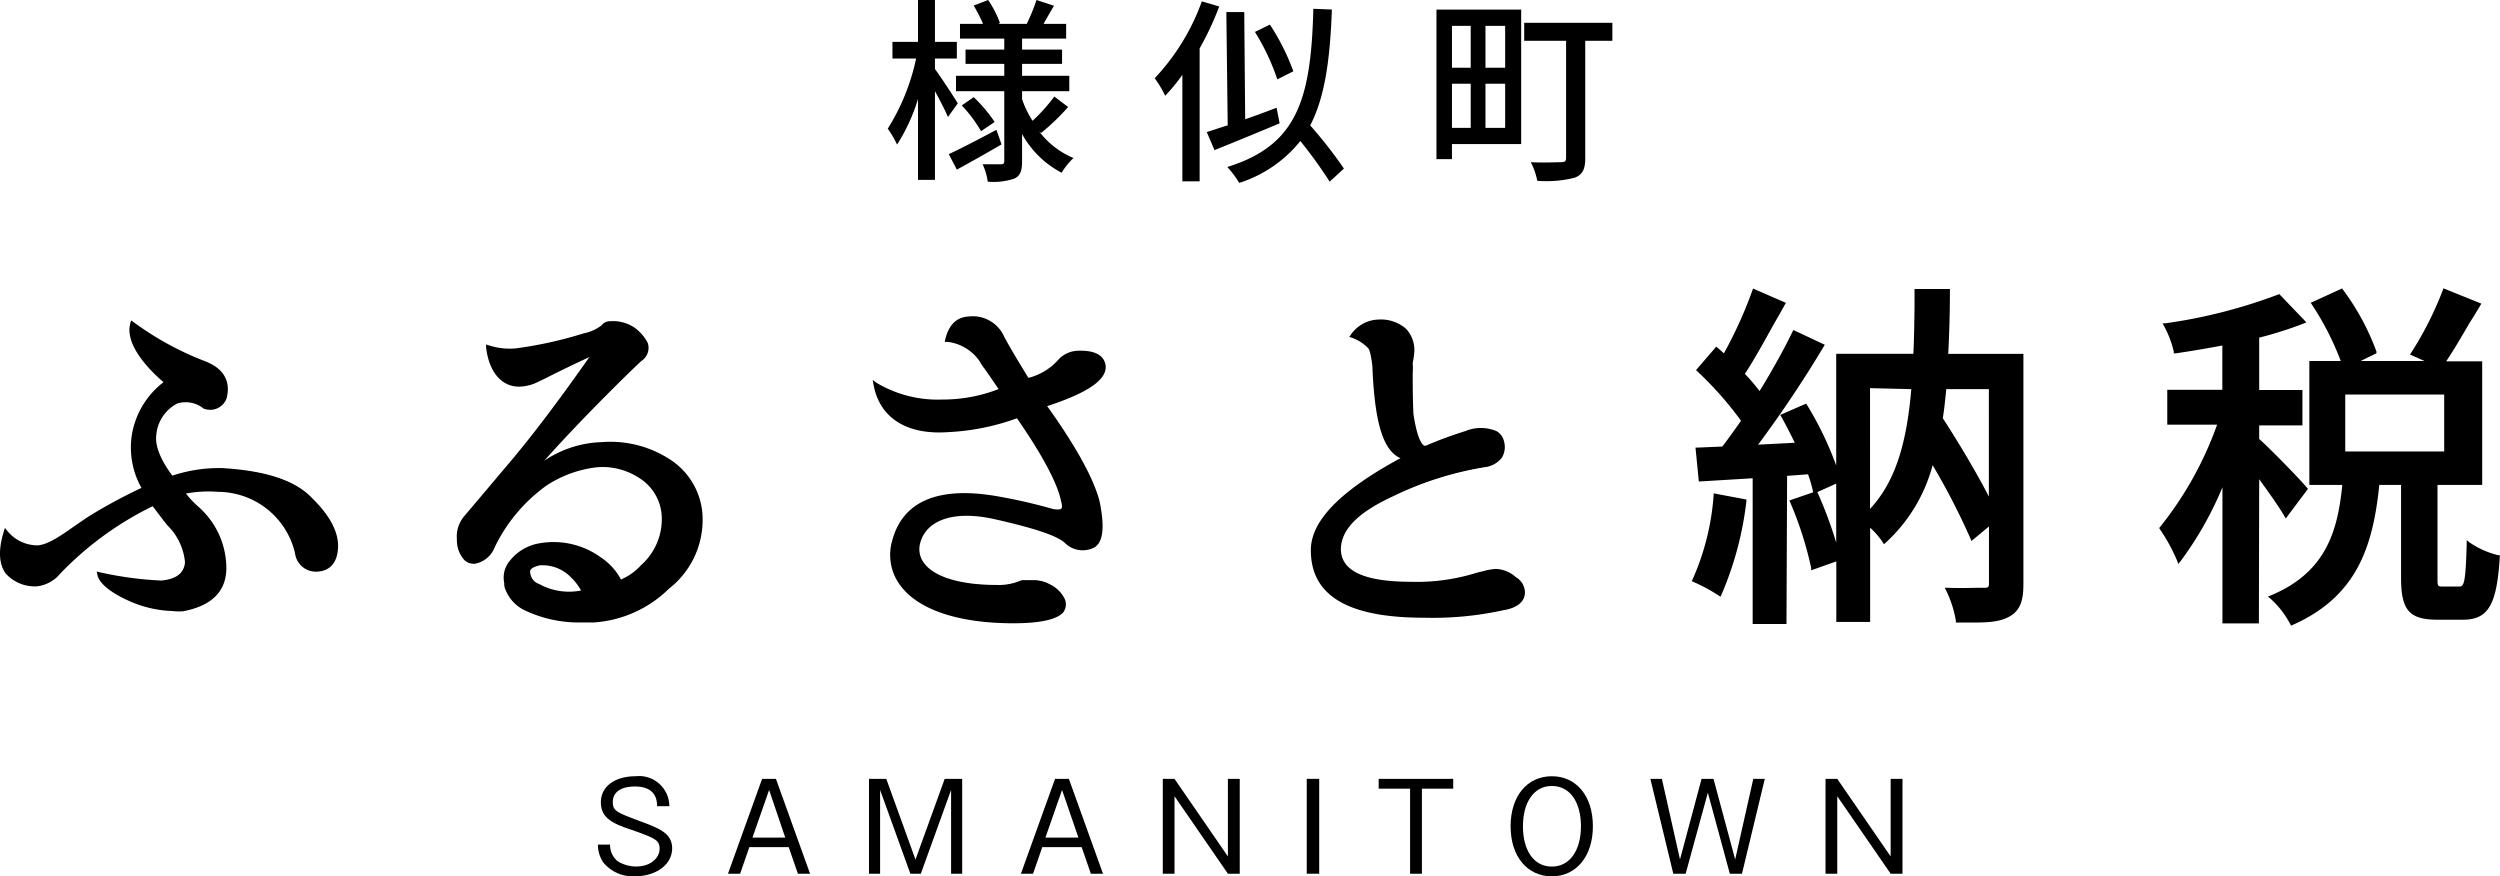
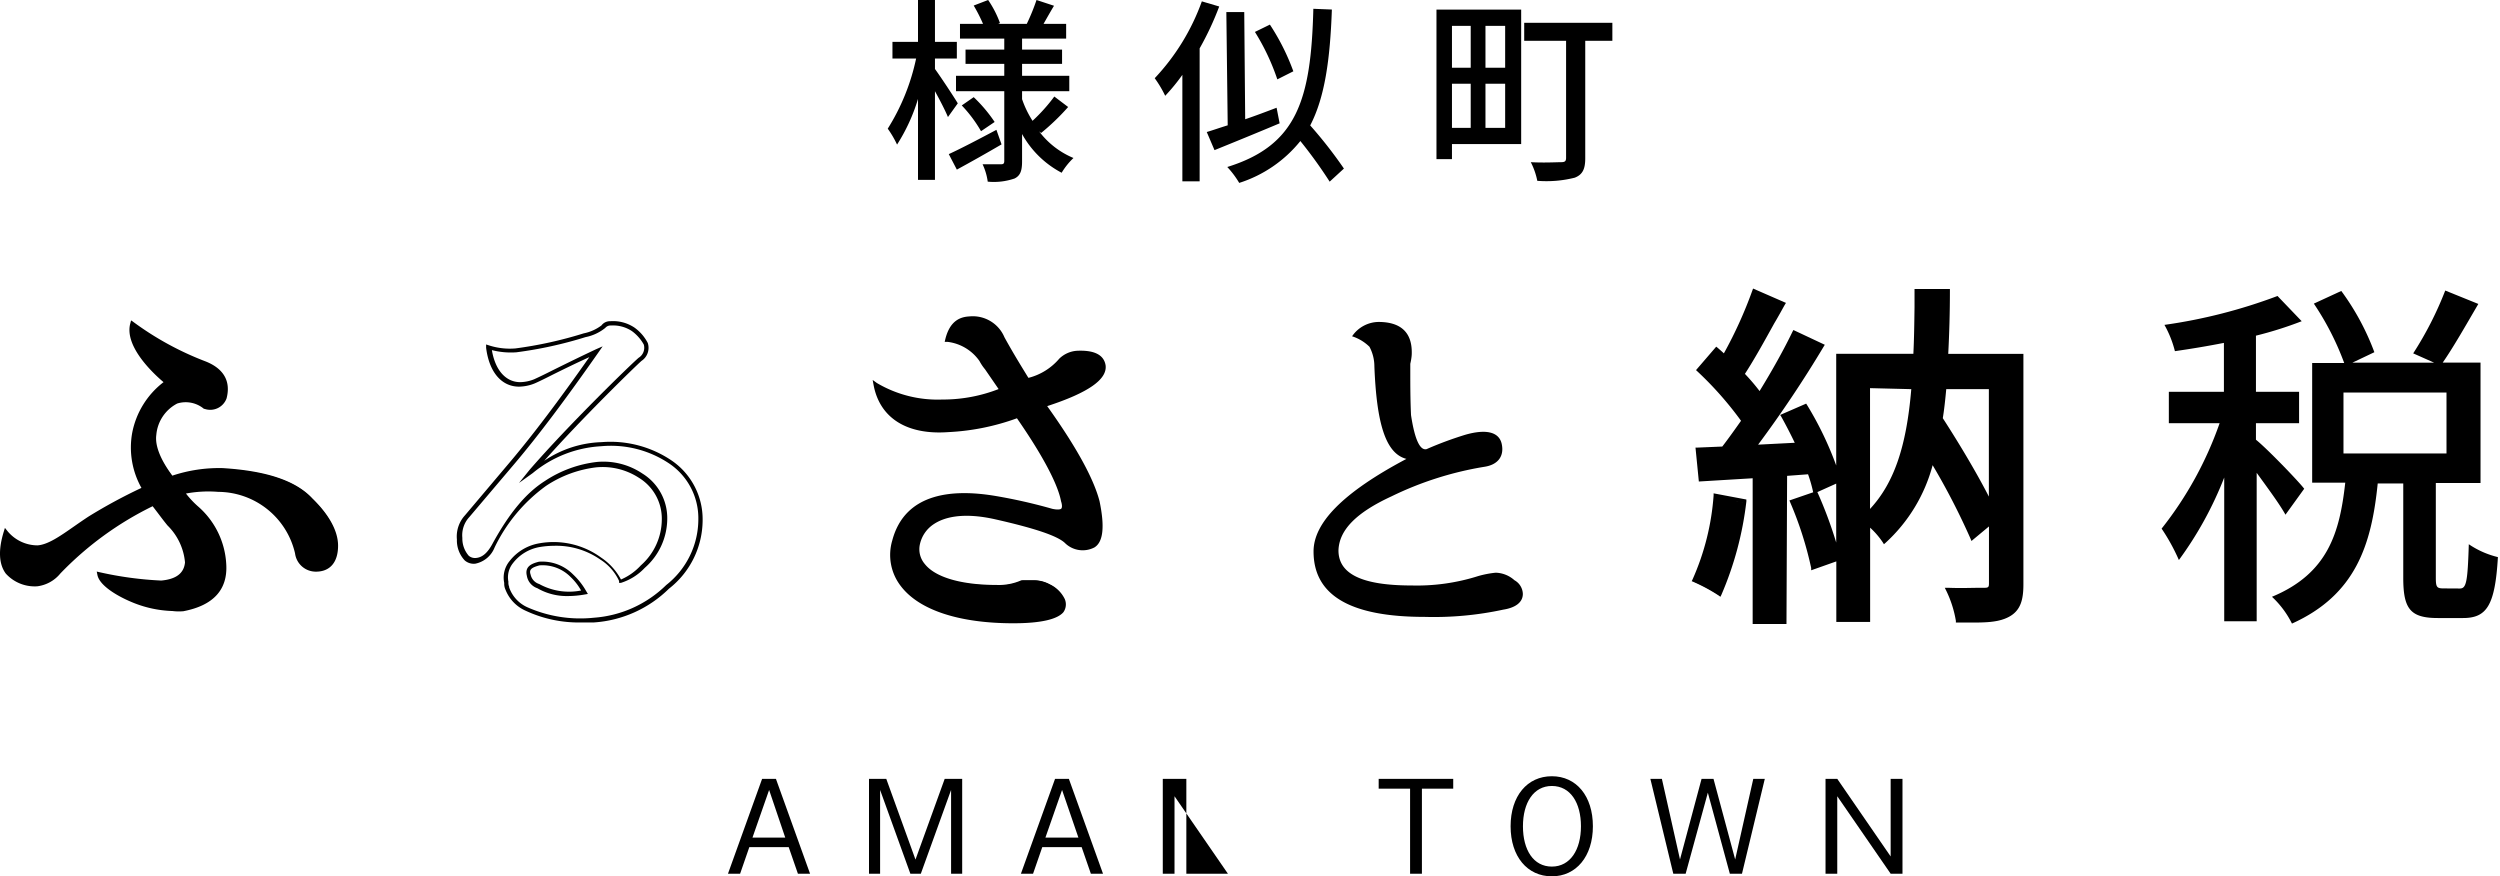
<svg xmlns="http://www.w3.org/2000/svg" viewBox="0 0 238.78 83.7">
  <g id="レイヤー_2" data-name="レイヤー 2">
    <g id="レイヤー_1-2" data-name="レイヤー 1">
      <path d="M15.42,55.65c1.55-.15,2.34-.8,2.45-1.92a5.87,5.87,0,0,0-1.77-3.68c-.61-.72-1.19-1.58-1.51-1.94a30.88,30.88,0,0,0-9,6.53,3.19,3.19,0,0,1-2,1.12c-1.2,0-4.41-.36-3-4.95a4,4,0,0,0,3,1.45c1.37-.08,3-1.48,5-2.78a49.92,49.92,0,0,1,5.23-2.82A7.61,7.61,0,0,1,16,36.49s-4-3.14-3.32-5.6a28.82,28.82,0,0,0,6.85,3.76c1.7.65,2.35,1.8,2,3.32-.25.72-.94,1-1.87.83a2.9,2.9,0,0,0-2.75-.55,3.91,3.91,0,0,0-2.09,3.14c-.18,1.38.72,2.93,1.66,4.15a14.25,14.25,0,0,1,4.87-.75c4.08.25,6.9,1.15,8.45,2.85,1.55,1.51,2.38,3,2.38,4.36,0,1.52-.72,2.28-1.91,2.28a1.76,1.76,0,0,1-1.81-1.59,7.74,7.74,0,0,0-7.5-6,11.71,11.71,0,0,0-3.43.22,7.06,7.06,0,0,0,1.3,1.48,7.64,7.64,0,0,1,2.67,5.41c.14,2.31-1.12,3.75-3.94,4.3s-7.65-1.63-8-3.22A32.05,32.05,0,0,0,15.42,55.65Z" />
      <path d="M16.47,58.36a10.88,10.88,0,0,1-4-.9c-1.4-.6-3-1.58-3.17-2.57l-.06-.3.3.07a33.62,33.62,0,0,0,5.86.79c1.43-.13,2.17-.7,2.27-1.73A5.64,5.64,0,0,0,16,50.19c-.33-.4-.65-.83-.93-1.2l-.49-.64a31.22,31.22,0,0,0-8.82,6.43A3.39,3.39,0,0,1,3.55,56a3.72,3.72,0,0,1-3-1.22c-.66-.9-.73-2.24-.19-4l.11-.36.24.3a3.73,3.73,0,0,0,2.86,1.37c1-.06,2.17-.88,3.53-1.83.43-.3.88-.61,1.35-.92a50.15,50.15,0,0,1,5.06-2.74,7.88,7.88,0,0,1-.89-5.22,8,8,0,0,1,3-4.88c-.83-.7-3.8-3.38-3.17-5.63l.07-.27.23.16a29,29,0,0,0,6.81,3.73c1.79.68,2.51,1.91,2.08,3.56a1.66,1.66,0,0,1-2.11,1h-.05l0,0a2.72,2.72,0,0,0-2.55-.51,3.73,3.73,0,0,0-2,3c-.14,1,.38,2.35,1.53,3.89a14.12,14.12,0,0,1,4.81-.72c4.22.26,7,1.21,8.58,2.91,1.59,1.55,2.44,3.11,2.44,4.5,0,1.58-.77,2.48-2.11,2.48a2,2,0,0,1-2-1.75,7.57,7.57,0,0,0-7.33-5.87,11.63,11.63,0,0,0-3.09.16,9.13,9.13,0,0,0,1.11,1.19,7.85,7.85,0,0,1,2.74,5.56c.15,2.43-1.23,3.94-4.1,4.49A4.9,4.9,0,0,1,16.47,58.36ZM9.82,55.13a6.41,6.41,0,0,0,2.81,2,8.91,8.91,0,0,0,4.8.78c2.68-.52,3.92-1.85,3.78-4.08A7.48,7.48,0,0,0,18.6,48.5,6.75,6.75,0,0,1,17.25,47l-.09-.21.23-.06a12.35,12.35,0,0,1,3.49-.22,8,8,0,0,1,7.69,6.18,1.56,1.56,0,0,0,1.61,1.44c1.41,0,1.71-1.13,1.71-2.08,0-1.28-.81-2.74-2.32-4.22-1.49-1.63-4.21-2.54-8.32-2.79a13.75,13.75,0,0,0-4.79.74l-.14.05-.09-.11c-1.28-1.68-1.85-3.13-1.7-4.3a4.1,4.1,0,0,1,2.24-3.31,3.08,3.08,0,0,1,2.89.55,1.29,1.29,0,0,0,1.59-.71c.38-1.42-.24-2.46-1.83-3.07a28,28,0,0,1-6.64-3.6c-.28,2.26,3.26,5.07,3.3,5.1l.22.17-.23.15A7.43,7.43,0,0,0,14,46.56l.11.2-.21.09a49.67,49.67,0,0,0-5.2,2.8c-.47.3-.91.61-1.34.91-1.42,1-2.63,1.84-3.74,1.9A4.06,4.06,0,0,1,.64,51.21,3.82,3.82,0,0,0,.87,54.5a3.34,3.34,0,0,0,2.68,1.06A3,3,0,0,0,5.42,54.5a31.43,31.43,0,0,1,9.09-6.58l.13-.06.1.11c.15.18.36.46.6.78s.59.79.92,1.17a6.06,6.06,0,0,1,1.81,3.81c-.12,1.26-1,2-2.63,2.12h0A27.21,27.21,0,0,1,9.82,55.13Z" />
-       <path d="M48.36,55.61a2.31,2.31,0,0,1,.47-2A4.34,4.34,0,0,1,51.57,52a7.54,7.54,0,0,1,5.74,1.33,4.89,4.89,0,0,1,1.87,2.17,5.14,5.14,0,0,0,2.17-1.37,6.08,6.08,0,0,0,2.09-4.51,4.81,4.81,0,0,0-2.27-4.19A6.57,6.57,0,0,0,57,44.39a11.1,11.1,0,0,0-4.88,1.8,16,16,0,0,0-5,6c-.47.86-1,1.37-1.69,1.44-.87.07-1.45-.61-1.55-2.09a2.71,2.71,0,0,1,.72-2.17L49,44.14c1.37-1.63,3.83-4.66,7.9-10.5-2.52,1.11-4.62,2.23-5.88,2.81a4,4,0,0,1-1.41.29c-1.51,0-2.67-1.26-3-3.54a6.87,6.87,0,0,0,2.57.29,39.72,39.72,0,0,0,6.57-1.44,4.51,4.51,0,0,0,1.8-.83.83.83,0,0,1,.68-.33,3.5,3.5,0,0,1,2.21.58,4.36,4.36,0,0,1,1.19,1.37,1.29,1.29,0,0,1-.55,1.48c-.68.61-6.56,6.32-10.32,10.72,2.28-1.62,4.12-2.53,6.64-2.6a10.29,10.29,0,0,1,6.64,1.7,6.54,6.54,0,0,1,2.86,5.48A8.15,8.15,0,0,1,63.77,56a11.05,11.05,0,0,1-7,3.18,12.79,12.79,0,0,1-6.46-1.08,3.43,3.43,0,0,1-1.8-2A1.1,1.1,0,0,1,48.36,55.61Zm3.14-1.77c-.87.22-1.16.51-1,1.12a1.36,1.36,0,0,0,.93,1,6.31,6.31,0,0,0,4.41.58A6.3,6.3,0,0,0,54.6,55,3.93,3.93,0,0,0,51.5,53.84Z" />
      <path d="M55.63,59.45a12,12,0,0,1-5.45-1.13,3.65,3.65,0,0,1-1.9-2,1.36,1.36,0,0,1-.12-.64,2.48,2.48,0,0,1,.51-2.09,4.56,4.56,0,0,1,2.86-1.7,7.7,7.7,0,0,1,5.89,1.37,5.78,5.78,0,0,1,1.89,2.09A5.52,5.52,0,0,0,61.21,54a5.89,5.89,0,0,0,2-4.36,4.57,4.57,0,0,0-2.18-4,6.35,6.35,0,0,0-4.11-1,11,11,0,0,0-4.77,1.77,15.59,15.59,0,0,0-4.91,5.88,2.51,2.51,0,0,1-1.85,1.55,1.32,1.32,0,0,1-1-.31,2.79,2.79,0,0,1-.75-2,3,3,0,0,1,.77-2.31L48.82,44c2.12-2.52,4.57-5.76,7.47-9.89-1.3.59-2.48,1.17-3.45,1.65-.69.35-1.29.65-1.77.86a4.14,4.14,0,0,1-1.49.31c-1.68,0-2.86-1.39-3.15-3.71l0-.32.31.1a6.52,6.52,0,0,0,2.48.28,38.87,38.87,0,0,0,6.53-1.44,4.17,4.17,0,0,0,1.7-.76,1,1,0,0,1,.84-.4,3.67,3.67,0,0,1,2.31.61,4.13,4.13,0,0,1,1.27,1.47,1.49,1.49,0,0,1-.6,1.71c-.62.55-5.61,5.39-9.29,9.54a10.32,10.32,0,0,1,5.48-1.78A10.43,10.43,0,0,1,64.17,44a6.79,6.79,0,0,1,2.94,5.65,8.33,8.33,0,0,1-3.22,6.58,11.28,11.28,0,0,1-7.15,3.22ZM52.9,52.13a8.45,8.45,0,0,0-1.3.11A4.1,4.1,0,0,0,49,53.78a2.16,2.16,0,0,0-.44,1.79v0a1,1,0,0,0,.07.47l0,.06A3.23,3.23,0,0,0,50.37,58,12.45,12.45,0,0,0,56.72,59a11,11,0,0,0,6.91-3.12,8,8,0,0,0,3.07-6.28,6.3,6.3,0,0,0-2.77-5.32,10,10,0,0,0-6.51-1.66,11.21,11.21,0,0,0-6.53,2.56l-1.32.95,1-1.24C54.34,40.54,60.27,34.79,61,34.17a1.12,1.12,0,0,0,.49-1.26,4,4,0,0,0-1.14-1.29,3.25,3.25,0,0,0-2-.53.65.65,0,0,0-.54.23l0,0a4.34,4.34,0,0,1-1.89.88,38.81,38.81,0,0,1-6.61,1.45,7.29,7.29,0,0,1-2.33-.21c.32,1.92,1.33,3.06,2.71,3.06a3.74,3.74,0,0,0,1.34-.28c.46-.21,1.06-.5,1.75-.85,1.13-.56,2.55-1.26,4.12-2l.66-.29-.41.59c-3.1,4.43-5.68,7.87-7.92,10.52l-4.4,5.19a2.56,2.56,0,0,0-.67,2,2.5,2.5,0,0,0,.61,1.7.93.93,0,0,0,.72.21c.59-.06,1.08-.49,1.54-1.34,1.64-3,3.24-4.88,5-6a11.33,11.33,0,0,1,5-1.83,6.68,6.68,0,0,1,4.33,1.11,5,5,0,0,1,2.37,4.36,6.27,6.27,0,0,1-2.15,4.65,5.33,5.33,0,0,1-2.27,1.43l-.18,0,0-.18a4.77,4.77,0,0,0-1.8-2.05A7.36,7.36,0,0,0,52.9,52.13Zm1.35,4.8a5.61,5.61,0,0,1-2.93-.75,1.51,1.51,0,0,1-1-1.19c-.21-.87.43-1.16,1.16-1.34h0a4.14,4.14,0,0,1,3.25,1.21A6.77,6.77,0,0,1,56,56.48l.15.25-.29.05A9.28,9.28,0,0,1,54.25,56.93ZM51.53,54c-.85.22-1,.45-.85.88a1.2,1.2,0,0,0,.82.9,5.9,5.9,0,0,0,4,.62,5.34,5.34,0,0,0-1-1.29A3.76,3.76,0,0,0,51.53,54Z" />
      <path d="M93.75,34.43a4.45,4.45,0,0,0-3.25-2c.43-1.77,1.44-2,2.13-2a3.1,3.1,0,0,1,3.14,1.88c.93,1.69,1.76,3,2.38,4a6.14,6.14,0,0,0,3.17-2,2.54,2.54,0,0,1,1.63-.69c1.48-.07,2.31.33,2.45,1.23.14,1.15-1.52,2.42-5.7,3.75,3,4.12,4.58,7.15,5.16,9.24.47,2.27.36,3.72-.4,4.19a2.23,2.23,0,0,1-2.6-.4c-.75-.72-2.92-1.45-6.78-2.31-4.55-1-7,.43-7.4,2.6s1.7,4,7.54,4a5.66,5.66,0,0,0,2.46-.47c.47,0,.83,0,1.12,0a3.07,3.07,0,0,1,1.4.36,2.87,2.87,0,0,1,1.34,1.3c.5,1.45-1.16,2.17-4.76,2.17-8.77,0-12.45-3.61-11.37-7.65.9-3.39,3.9-5.09,9.63-4.12a52.21,52.21,0,0,1,5.42,1.23c1,.22,1.33-.07,1.12-1-.26-1.37-1.45-4-4.33-8.12A21.77,21.77,0,0,1,90.64,41c-4,.29-6.42-1.44-7-4.33a11.44,11.44,0,0,0,6.46,1.66,14.49,14.49,0,0,0,5.55-1.08l-1.44-2.09A5,5,0,0,1,93.75,34.43Z" />
      <path d="M96.78,59.53c-5.17,0-9-1.26-10.74-3.55a4.85,4.85,0,0,1-.82-4.35c1.24-4.7,6-4.91,9.86-4.26a50.42,50.42,0,0,1,5.43,1.23c.42.09.71.08.83,0s.12-.37,0-.73c-.17-.95-.95-3.22-4.21-7.92a22.21,22.21,0,0,1-6.52,1.32c-4,.3-6.58-1.35-7.17-4.49l-.09-.49.4.29A11.4,11.4,0,0,0,90,38.16h.13a14.66,14.66,0,0,0,5.25-1l-1.3-1.89a4.5,4.5,0,0,1-.53-.79,4.35,4.35,0,0,0-3.06-1.83h-.26l.06-.26c.46-1.86,1.54-2.13,2.32-2.17a3.28,3.28,0,0,1,3.33,2C96.81,33.8,97.56,35,98.17,36l.06.09a5.7,5.7,0,0,0,2.94-1.83,2.67,2.67,0,0,1,1.76-.76c1.59-.06,2.51.39,2.67,1.4.16,1.34-1.66,2.61-5.58,3.89,2.73,3.82,4.43,6.88,5,9.08.51,2.45.35,3.89-.48,4.41a2.42,2.42,0,0,1-2.84-.43c-.72-.67-2.84-1.39-6.69-2.26-3.15-.7-4.89-.14-5.79.45a3.09,3.09,0,0,0-1.37,2,2.17,2.17,0,0,0,.48,1.83c1,1.27,3.48,2,6.86,2a5.3,5.3,0,0,0,2.37-.45l.07,0c.48,0,.84,0,1.14,0a3.21,3.21,0,0,1,1.5.39,3,3,0,0,1,1.43,1.41,1.3,1.3,0,0,1-.13,1.25C101,59.14,99.46,59.53,96.78,59.53Zm-4.71-12c-3.55,0-5.72,1.42-6.47,4.24a4.45,4.45,0,0,0,.76,4c1.68,2.19,5.38,3.4,10.42,3.4,3.12,0,4.17-.55,4.5-1a1,1,0,0,0,.07-.89A2.65,2.65,0,0,0,100.1,56a2.72,2.72,0,0,0-1.3-.34c-.28,0-.63,0-1.07,0a5.83,5.83,0,0,1-2.51.47c-4.49,0-6.37-1.15-7.17-2.11a2.54,2.54,0,0,1-.56-2.17A3.45,3.45,0,0,1,89,49.67c1.39-.9,3.5-1.07,6.09-.5,4,.9,6.11,1.62,6.88,2.36a2,2,0,0,0,2.37.37c.64-.4.75-1.77.29-4s-2.33-5.27-5.12-9.16l-.17-.23.27-.08c4.77-1.52,5.66-2.76,5.56-3.54s-.86-1.13-2.24-1.05a2.32,2.32,0,0,0-1.5.63,6.46,6.46,0,0,1-3.25,2l-.15,0-.23-.36c-.61-1-1.37-2.18-2.24-3.76a2.88,2.88,0,0,0-3-1.77,1.92,1.92,0,0,0-1.88,1.63,4.82,4.82,0,0,1,3.15,2l0,.07c.06.12.36.54.46.68L96,37.36l-.21.1a14.91,14.91,0,0,1-5.64,1.1H90a12.3,12.3,0,0,1-6-1.43c.71,2.61,3.1,4,6.65,3.7a21.7,21.7,0,0,0,6.54-1.35l.15-.06.09.13c3.38,4.85,4.18,7.22,4.36,8.2a1.15,1.15,0,0,1-.14,1.09,1.3,1.3,0,0,1-1.22.15A50.1,50.1,0,0,0,95,47.76,17.84,17.84,0,0,0,92.07,47.49Z" />
      <path d="M131.27,35a4,4,0,0,0-.47-1.88,4.2,4.2,0,0,0-1.66-1,3.1,3.1,0,0,1,2.52-1.37c2.13,0,3.22,1,3.18,3,0,.07,0,.39-.14,1,0,.18,0,.54,0,1,0,.83,0,2.42.07,3.9.36,2.38.87,3.39,1.48,3.25a34.16,34.16,0,0,1,3.72-1.38c2-.57,3.21-.25,3.46.87s-.29,2-1.69,2.2a32,32,0,0,0-8.84,2.82c-3.36,1.55-5,3.21-5.06,5.16,0,2.27,2.28,3.35,7,3.35a19.35,19.35,0,0,0,6.35-.9,9.6,9.6,0,0,1,1.66-.32,2.79,2.79,0,0,1,1.8.72,1.55,1.55,0,0,1,.8,1.3c0,.83-.73,1.33-1.88,1.51a31.36,31.36,0,0,1-7.51.69c-7.1,0-10.6-2.06-10.6-6.25,0-2.7,2.74-5.59,8.87-8.84C132.31,43.31,131.48,40.35,131.27,35Z" />
-       <path d="M136,59c-7.27,0-10.8-2.11-10.8-6.45,0-2.8,2.8-5.67,8.56-8.79-1.66-.72-2.47-3.41-2.68-8.76-.14-1.24-.3-1.64-.41-1.75a3.94,3.94,0,0,0-1.58-1l-.22-.07L129,32a3.31,3.31,0,0,1,2.72-1.48,3.59,3.59,0,0,1,2.61.92,3,3,0,0,1,.75,2.24,10.2,10.2,0,0,1-.15,1,7.13,7.13,0,0,1,0,1c0,.82,0,2.39.07,3.87.33,2.15.73,2.83,1,3a.29.29,0,0,0,.23,0,37.48,37.48,0,0,1,3.71-1.37,3.88,3.88,0,0,1,3,0,1.51,1.51,0,0,1,.72,1,2,2,0,0,1-.21,1.53,2.41,2.41,0,0,1-1.65.91,31.62,31.62,0,0,0-8.79,2.8c-3.29,1.52-4.9,3.15-4.94,5,0,2.12,2.22,3.15,6.77,3.15a19.07,19.07,0,0,0,6.28-.89l.52-.12a5.69,5.69,0,0,1,1.21-.22,3,3,0,0,1,1.93.78,1.73,1.73,0,0,1,.87,1.45c0,.89-.73,1.5-2.05,1.71A31.45,31.45,0,0,1,136,59Zm-6.56-27a4.46,4.46,0,0,1,1.51,1,3.81,3.81,0,0,1,.53,2h0c.22,5.56,1.1,8.19,2.83,8.55l.55.11-.49.26c-5.91,3.12-8.77,6-8.77,8.66,0,4.07,3.4,6.05,10.4,6.05a31,31,0,0,0,7.46-.68c.8-.13,1.73-.46,1.73-1.32a1.36,1.36,0,0,0-.71-1.13,2.55,2.55,0,0,0-1.69-.69,5.35,5.35,0,0,0-1.11.2l-.51.12a19.67,19.67,0,0,1-6.39.9c-4.82,0-7.17-1.16-7.17-3.55,0-2,1.68-3.73,5.17-5.35a32.49,32.49,0,0,1,8.9-2.83,2,2,0,0,0,1.37-.73,1.56,1.56,0,0,0,.16-1.23,1.18,1.18,0,0,0-.53-.76,3.67,3.67,0,0,0-2.69.05A36.81,36.81,0,0,0,136.29,43a.68.68,0,0,1-.58-.1c-.51-.34-.89-1.42-1.18-3.3-.07-1.51-.07-3.08-.07-3.93,0-.44,0-.8,0-1a9.68,9.68,0,0,0,.14-1,2.65,2.65,0,0,0-.64-2,3.23,3.23,0,0,0-2.34-.79h-.06A3.07,3.07,0,0,0,129.43,31.94Z" />
      <path d="M166.63,48a32.62,32.62,0,0,1-2.38,8.88,16.23,16.23,0,0,0-2.41-1.31,24.34,24.34,0,0,0,2-8.08Zm26.45,7.88c0,1.58-.31,2.44-1.31,3s-2.54.51-4.78.51a10.65,10.65,0,0,0-.93-2.92c1.48.07,3,0,3.48,0s.61-.17.61-.61V49.88l-1.78,1.48A68.18,68.18,0,0,0,184.51,44,15.34,15.34,0,0,1,180,51.74,8.18,8.18,0,0,0,178.42,50V59.3h-2.85V45.89L173.3,47a14.56,14.56,0,0,0-.55-1.89l-2.31.17V59.41h-2.85V45.47l-5.16.31-.28-2.85,2.45-.1c.61-.8,1.27-1.72,1.92-2.65a32.33,32.33,0,0,0-4.26-4.85l1.68-2c.24.2.52.44.76.68a41.11,41.11,0,0,0,2.85-6.22l2.76,1.2c-1.24,2.2-2.62,4.82-3.86,6.71a18.47,18.47,0,0,1,1.65,2,65.19,65.19,0,0,0,3.31-5.92L174,33a113.4,113.4,0,0,1-6.5,9.67l4.2-.21c-.45-1-.93-1.89-1.41-2.75l2.13-.93a29,29,0,0,1,3.13,7V34h7.36c.1-2,.1-4,.14-6.19h3C186,30,186,32,185.89,34h7.19Zm-19.68-8.7a36.26,36.26,0,0,1,2.17,6.22l-2.44.86a34,34,0,0,0-2-6.29Zm5,2c2.86-2.86,3.93-7,4.34-12.11h-4.34ZM185.72,37c-.11,1.06-.21,2.13-.38,3.13a88.87,88.87,0,0,1,4.81,8.29V37Z" />
      <path d="M170.63,59.6H167.4V45.68l-5.14.31-.32-3.24h.2l2.36-.1c.57-.74,1.19-1.61,1.79-2.46a32.92,32.92,0,0,0-4.16-4.71l-.14-.13,1.93-2.24.15.12c.17.15.38.33.58.52a40.87,40.87,0,0,0,2.72-6l.07-.19,3.14,1.37-.11.18c-.32.57-.64,1.16-1,1.76-.94,1.7-1.9,3.44-2.81,4.84a19.23,19.23,0,0,1,1.4,1.64c1.29-2.1,2.37-4.06,3.14-5.66l.09-.17,3,1.41-.11.18a111.88,111.88,0,0,1-6.26,9.36l3.5-.18c-.39-.82-.82-1.65-1.28-2.48l-.11-.18,2.48-1.08.09.14a32,32,0,0,1,2.78,5.77V33.79h7.37c.07-1.43.09-2.91.11-4.46,0-.51,0-1,0-1.54V27.6h3.38v.2c0,2.09-.06,4.08-.16,6h7.18v22c0,1.44-.24,2.52-1.41,3.13s-2.62.53-4.87.53h-.17l0-.16a10.48,10.48,0,0,0-.91-2.86l-.15-.3.33,0c1.19.05,2.42,0,3.08,0h.39c.37,0,.42-.08.42-.43V50.28l-1.67,1.39-.1-.24a66.39,66.39,0,0,0-3.61-7,15.39,15.39,0,0,1-4.48,7.4l-.17.15-.12-.19a7.67,7.67,0,0,0-1.2-1.39v9h-3.23V53.62l-2.4.85,0-.22a34,34,0,0,0-2-6.26l-.08-.19,2.27-.78a12.87,12.87,0,0,0-.49-1.72l-2,.15Zm-2.85-.38h2.47V45.09l2.63-.2.05.14a15.53,15.53,0,0,1,.51,1.68l1.94-.94a28.78,28.78,0,0,0-3-6.73l-1.79.78q.72,1.29,1.32,2.58l.12.26-4.89.24.25-.33a112.79,112.79,0,0,0,6.38-9.47L171.5,32c-.81,1.64-1.92,3.63-3.23,5.76l-.15.24-.17-.23a21,21,0,0,0-1.64-1.94l-.1-.11.08-.13c.92-1.4,1.91-3.19,2.87-4.93.3-.54.59-1.07.88-1.58l-2.38-1a41.08,41.08,0,0,1-2.8,6.07l-.12.22-.18-.18a7.49,7.49,0,0,0-.6-.55l-1.44,1.67a32.26,32.26,0,0,1,4.16,4.76l.08.11-.08.11c-.65.91-1.31,1.86-1.93,2.65l-.06.07h-.09l-2.24.09.24,2.47,5.18-.31Zm8-.11h2.47V49.59l.32.28A10.28,10.28,0,0,1,180,51.45a15.24,15.24,0,0,0,4.32-7.51l.12-.43.23.39a69.73,69.73,0,0,1,3.76,7.15l1.91-1.58v6.32c0,.57-.25.81-.81.81h-.39c-.6,0-1.68,0-2.78,0a11.72,11.72,0,0,1,.79,2.53,11.9,11.9,0,0,0,4.53-.49c.88-.46,1.2-1.19,1.2-2.79V34.18h-7.2V34c.1-1.91.13-3.89.17-6h-2.61c0,.46,0,.91,0,1.35,0,1.63,0,3.17-.12,4.66v.19h-7.35V53.33l0,.15h0ZM171.35,48A34.54,34.54,0,0,1,173.27,54l2.07-.73a35.53,35.53,0,0,0-2-5.87Zm2.23-1a40.57,40.57,0,0,1,1.8,4.82V46.19Zm-9.26,10-.18-.13a16.09,16.09,0,0,0-2.37-1.28l-.19-.08.09-.19a23.85,23.85,0,0,0,2-8l0-.2,3.13.59,0,.18a31.65,31.65,0,0,1-2.39,8.93Zm-2.22-1.68a17.14,17.14,0,0,1,2.08,1.11,32.34,32.34,0,0,0,2.23-8.43L164,47.66A24.43,24.43,0,0,1,162.1,55.43Zm16.13-5.88V36.79H183l0,.2c-.48,6-1.79,9.64-4.39,12.23Zm.38-12.38V48.61c2.29-2.47,3.48-5.94,3.94-11.44Zm11.74,12-.37-.74a88.34,88.34,0,0,0-4.8-8.27l0-.06v-.07c.17-1,.28-2.08.38-3.12v-.17h4.81Zm-4.81-9.15c1.69,2.61,3.31,5.36,4.42,7.52V37.17h-4.07C185.8,38.13,185.7,39.12,185.54,40.07Z" />
      <path d="M218.29,49.16c-.55-1-1.72-2.58-2.75-4V59.34h-3.1V45.61a34.48,34.48,0,0,1-4.33,7.88,18.75,18.75,0,0,0-1.65-3A34.55,34.55,0,0,0,212,40.42h-4.85v-3h5.26V32.75c-1.58.31-3.2.58-4.68.79a10.14,10.14,0,0,0-1-2.51,50.5,50.5,0,0,0,10.8-2.76l2.31,2.41a35.83,35.83,0,0,1-4.37,1.38v5.36h4.12v3h-4.12V42c1,.79,4,3.89,4.61,4.68Zm16.65,7.05c.62,0,.75-.59.86-4.23a8.43,8.43,0,0,0,2.78,1.23c-.27,4.61-1.06,5.82-3.33,5.82h-2.41c-2.65,0-3.3-.9-3.3-3.85v-9H227.1c-.59,5.85-2.1,10.63-8.19,13.38A8.88,8.88,0,0,0,217,57c5.37-2.23,6.47-6.15,7-10.9h-3.16V34.67h3.06A26.71,26.71,0,0,0,221,29l2.62-1.21a23.82,23.82,0,0,1,3.16,5.85l-2.1,1h7.81l-2-.89a33.09,33.09,0,0,0,3.06-6l3.16,1.28c-1.17,2-2.37,4.12-3.4,5.6h3.61V46.13h-4.27v9c0,.93.07,1.07.73,1.07Zm-11.11-12.9h9.84V37.49h-9.84Z" />
-       <path d="M218.82,59.76l-.08-.16a8.77,8.77,0,0,0-1.88-2.42l-.25-.2.3-.12c5.44-2.27,6.38-6.43,6.81-10.54h-3.15V34.48h3a27,27,0,0,0-2.75-5.38l-.12-.18,3-1.37.09.13a23.26,23.26,0,0,1,3.19,5.9l0,.16-1.51.74h6.1l-1.39-.62.13-.19a32.6,32.6,0,0,0,3-5.94l.07-.19L237,29l-.11.19c-.32.53-.64,1.08-1,1.62-.79,1.37-1.55,2.66-2.25,3.7h3.44V46.32h-4.27v8.82c0,.88,0,.88.54.88h1.58c.43,0,.57-.53.67-4.05v-.38l.3.24a8.42,8.42,0,0,0,2.71,1.2l.15,0v.16c-.28,4.59-1.1,6-3.53,6h-2.41c-2.71,0-3.49-.91-3.49-4V46.32h-2.08C226.64,52.39,225,57,219,59.68Zm-1.48-2.67A9.59,9.59,0,0,1,219,59.26c5.74-2.66,7.32-7.19,7.92-13.15v-.17h2.81v9.24c0,2.9.64,3.66,3.11,3.66h2.41c2,0,2.84-.77,3.13-5.48a9.68,9.68,0,0,1-2.4-1c-.1,3.28-.23,4.06-1,4.06h-1.58c-.84,0-.92-.33-.92-1.26v-9.2h4.27V34.86H221V45.94h3.18l0,.21C223.69,50.36,222.81,54.68,217.34,57.09Zm3.91-28A26.69,26.69,0,0,1,224,34.61l.05.14,2.46-1.21a23.58,23.58,0,0,0-3-5.51Zm9.5,4.62,2.27,1,.11-.15c.75-1.07,1.57-2.48,2.44-4,.28-.48.57-1,.84-1.43L233.64,28A33.14,33.14,0,0,1,230.75,33.7Zm-15,25.83h-3.48v-13a33,33,0,0,1-4,7.06l-.22.26-.11-.31a17.06,17.06,0,0,0-1.64-3l-.07-.12.09-.11a33.56,33.56,0,0,0,5.44-9.76H207V37.23h5.26V33c-1.54.29-3.08.55-4.46.75l-.18,0,0-.18a9.76,9.76,0,0,0-.94-2.45l-.13-.24.27,0a50,50,0,0,0,10.75-2.74l.13-.05,2.59,2.7-.26.11a37.67,37.67,0,0,1-4.25,1.35v5h4.13v3.38h-4.13v1.3c1,.87,3.89,3.84,4.56,4.65l.1.11-2.12,2.83-.15-.25c-.48-.84-1.45-2.2-2.39-3.5Zm-3.1-.38h2.72V44.58l.34.47c1,1.32,2,2.79,2.62,3.76l1.59-2.12c-.83-1-3.58-3.8-4.48-4.54l-.07-.06V40.23h4.12V37.62h-4.12V31.91l.14,0a36.83,36.83,0,0,0,4.08-1.26l-2-2.11a50.25,50.25,0,0,1-10.46,2.67,11.2,11.2,0,0,1,.82,2.15c1.4-.2,3-.46,4.49-.76l.23-.05v5.11h-5.26v2.61h4.93l-.09.25a35.12,35.12,0,0,1-5.51,10,20.9,20.9,0,0,1,1.46,2.6,35.38,35.38,0,0,0,4.1-7.57l.37-.89ZM233.86,43.5H223.64V37.3h10.22ZM224,43.12h9.45V37.68H224Z" />
      <path d="M90.54,11.18c-.24-.59-.75-1.58-1.24-2.47v8.47H87.68V9.45a17.45,17.45,0,0,1-2,4.36,9.34,9.34,0,0,0-.89-1.52,20.53,20.53,0,0,0,2.71-6.7H85.24V4h2.44V0H89.3V4h2.09V5.59H89.3v1c.53.72,1.88,2.77,2.18,3.28Zm5.12,2.61c-1.45.85-3,1.72-4.27,2.41l-.77-1.48c1.16-.53,2.88-1.43,4.55-2.32Zm3.59-1.24a7.91,7.91,0,0,0,3.28,2.54,6.73,6.73,0,0,0-1.13,1.41,9.21,9.21,0,0,1-3.78-3.7v2.61c0,.87-.15,1.36-.72,1.64a6.08,6.08,0,0,1-2.56.3,5.72,5.72,0,0,0-.49-1.66c.74,0,1.51,0,1.75,0s.32-.07.32-.32V8.71H91.31V7.24h4.61V6.1h-3.7V4.74h3.7V3.69H91.69V2.28h2.2A14.92,14.92,0,0,0,93,.53L94.38,0A9.9,9.9,0,0,1,95.51,2.2l-.17.08h2.73A20.14,20.14,0,0,0,99,0l1.67.55c-.36.6-.71,1.22-1,1.73h2.16V3.69H97.62V4.74h3.82V6.1H97.62V7.24h4.51V8.71H97.62v.76a9.52,9.52,0,0,0,1,2.07,16.51,16.51,0,0,0,2.08-2.32l1.32,1a21.82,21.82,0,0,1-2.58,2.48ZM93,9.28A14,14,0,0,1,95,11.65l-1.3.88a12.65,12.65,0,0,0-1.84-2.46Z" />
      <path d="M116.45.62a28.46,28.46,0,0,1-1.87,4v12.7h-1.65V7.15a18.36,18.36,0,0,1-1.64,2,10.69,10.69,0,0,0-1-1.68A21.07,21.07,0,0,0,114.79.13Zm5.77,11.16c-2.14.9-4.44,1.84-6.22,2.56l-.74-1.73c.57-.17,1.22-.4,2-.64l-.13-10.82,1.71,0,.09,10.24c1-.34,2-.72,3-1.1ZM127,17.35a44.45,44.45,0,0,0-2.8-3.88,12.28,12.28,0,0,1-5.84,4,8.74,8.74,0,0,0-1.14-1.52c6.66-2.07,8-6.4,8.22-15.11l1.77.07c-.17,4.8-.68,8.4-2.07,11.07a41.76,41.76,0,0,1,3.22,4.12Zm-5-9.77a21.43,21.43,0,0,0-2.14-4.53l1.43-.7a21.37,21.37,0,0,1,2.24,4.46Z" />
      <path d="M145.29,13.76h-6.61V15.2H137.2V.92h8.09ZM138.68,2.47v4h1.79v-4Zm0,9.74h1.79V8h-1.79Zm5.08-9.74h-1.88v4h1.88Zm0,9.74V8h-1.88v4.21ZM154,3.9h-2.59V15.11c0,1-.23,1.56-1,1.86a11,11,0,0,1-3.58.3,6.75,6.75,0,0,0-.62-1.78c1.22.07,2.52,0,2.9,0s.47-.11.47-.43V3.9h-4V2.18H154Z" />
-       <path d="M60.61,83.7a3.66,3.66,0,0,1-3-1.34,3,3,0,0,1-.5-1.69h1.16a2,2,0,0,0,.7,1.57,3.31,3.31,0,0,0,1.8.52c1.45,0,2.23-.88,2.23-1.69s-.41-1-2.47-1.74c-1.77-.59-3.14-1.07-3.14-2.69s1.47-2.5,3.32-2.5A2.89,2.89,0,0,1,63.93,77H62.76c0-.6-.14-1.88-2.12-1.88-1.4,0-2.11.59-2.11,1.48s.41,1,2.67,1.86c2,.73,3,1.22,3,2.61C64.15,82.69,62.54,83.7,60.61,83.7Z" />
      <path d="M76.21,83.45l-.88-2.54H71.57l-.88,2.54H69.53l3.26-9.06h1.32l3.26,9.06Zm-2.75-8L71.87,80H75Z" />
      <path d="M90.84,83.45v-8l-2.89,8h-1l-2.89-8v8H83V74.39h1.65l2.79,7.71,2.79-7.71H91.9v9.06Z" />
      <path d="M104.19,83.45l-.88-2.54H99.55l-.88,2.54H97.51l3.26-9.06h1.32l3.26,9.06Zm-2.75-8L99.85,80H103Z" />
-       <path d="M117.28,83.45l-5.1-7.4v7.4h-1.12V74.39h1.12l5.1,7.41V74.39h1.13v9.06Z" />
-       <path d="M124.81,83.45V74.39H126v9.06Z" />
+       <path d="M117.28,83.45l-5.1-7.4v7.4h-1.12V74.39h1.12V74.39h1.13v9.06Z" />
      <path d="M135.81,75.33v8.12h-1.13V75.33h-3v-.94h7.12v.94Z" />
      <path d="M148.22,83.7c-2.34,0-3.94-1.89-3.94-4.78s1.59-4.78,3.94-4.78,3.92,1.9,3.92,4.78S150.54,83.7,148.22,83.7Zm0-8.63c-1.74,0-2.76,1.59-2.76,3.85s1,3.85,2.76,3.85S151,81.16,151,78.92,150,75.07,148.22,75.07Z" />
      <path d="M166.38,83.45h-1.16l-2.1-7.74L161,83.45h-1.18l-2.19-9.06h1.1l1.73,7.7,2.06-7.7h1.14l2.07,7.7,1.73-7.7h1.1Z" />
      <path d="M180.58,83.45l-5.1-7.4v7.4h-1.12V74.39h1.12l5.1,7.41V74.39h1.13v9.06Z" />
    </g>
  </g>
</svg>